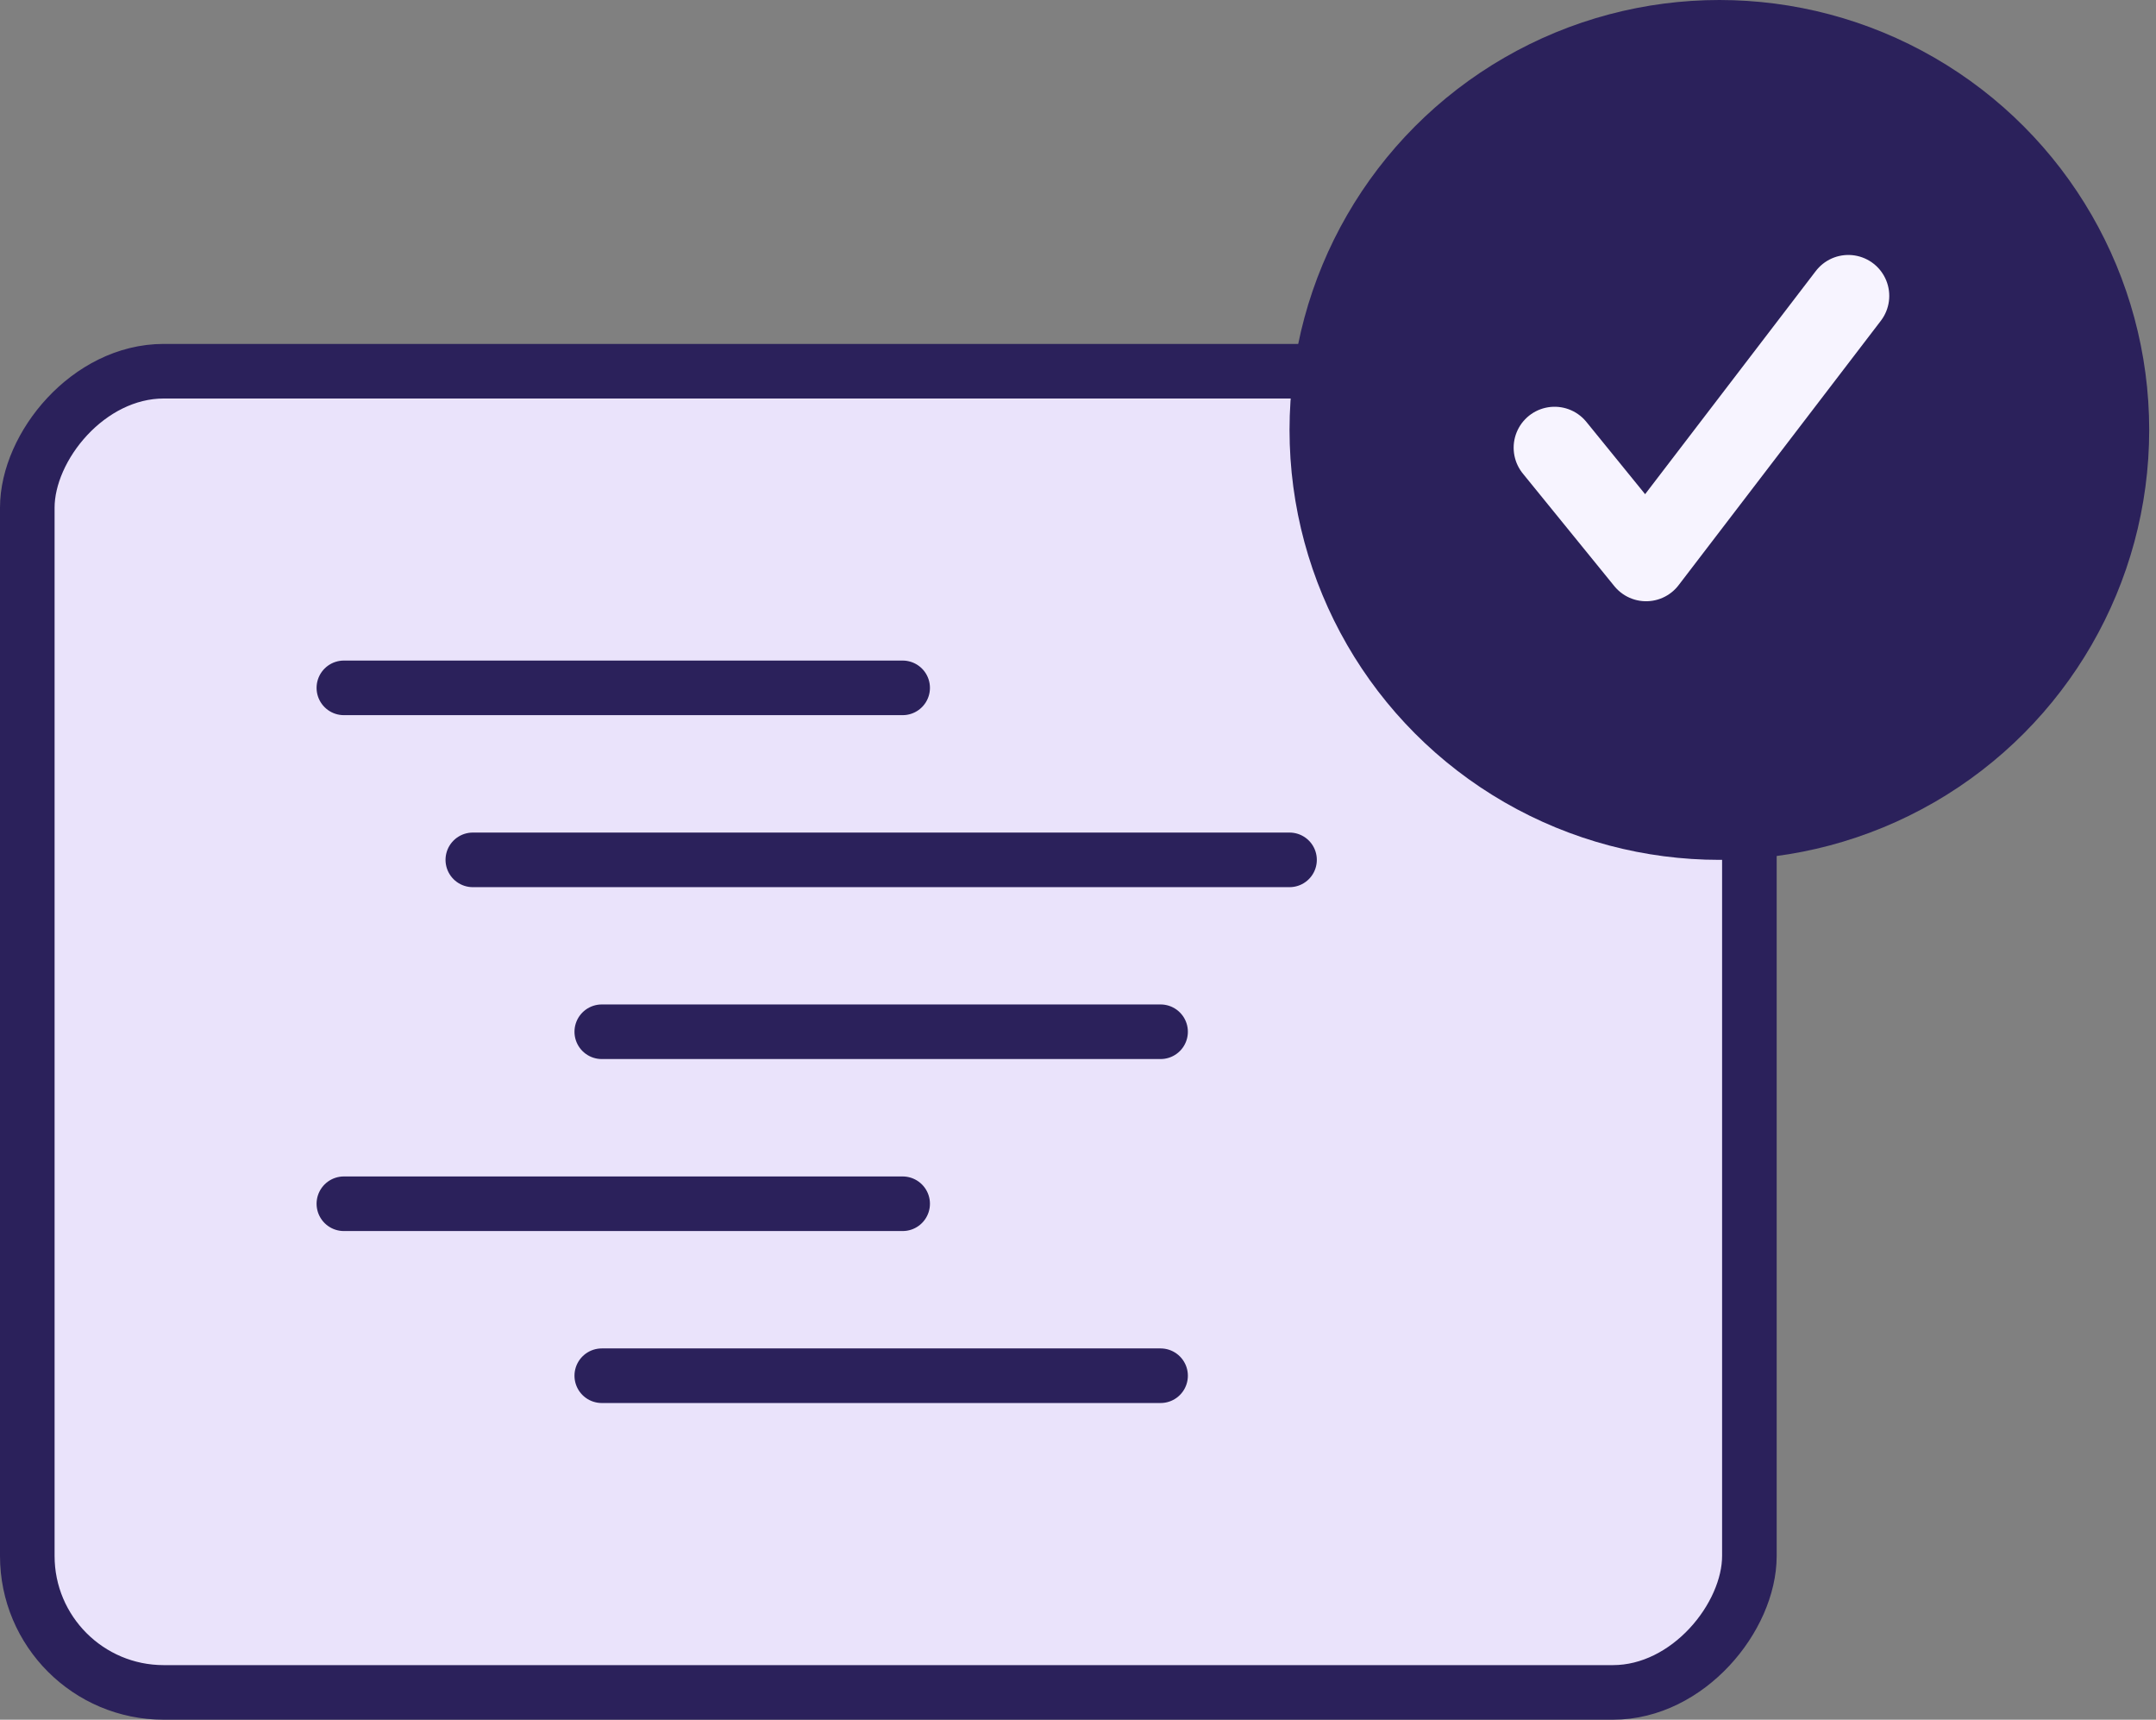
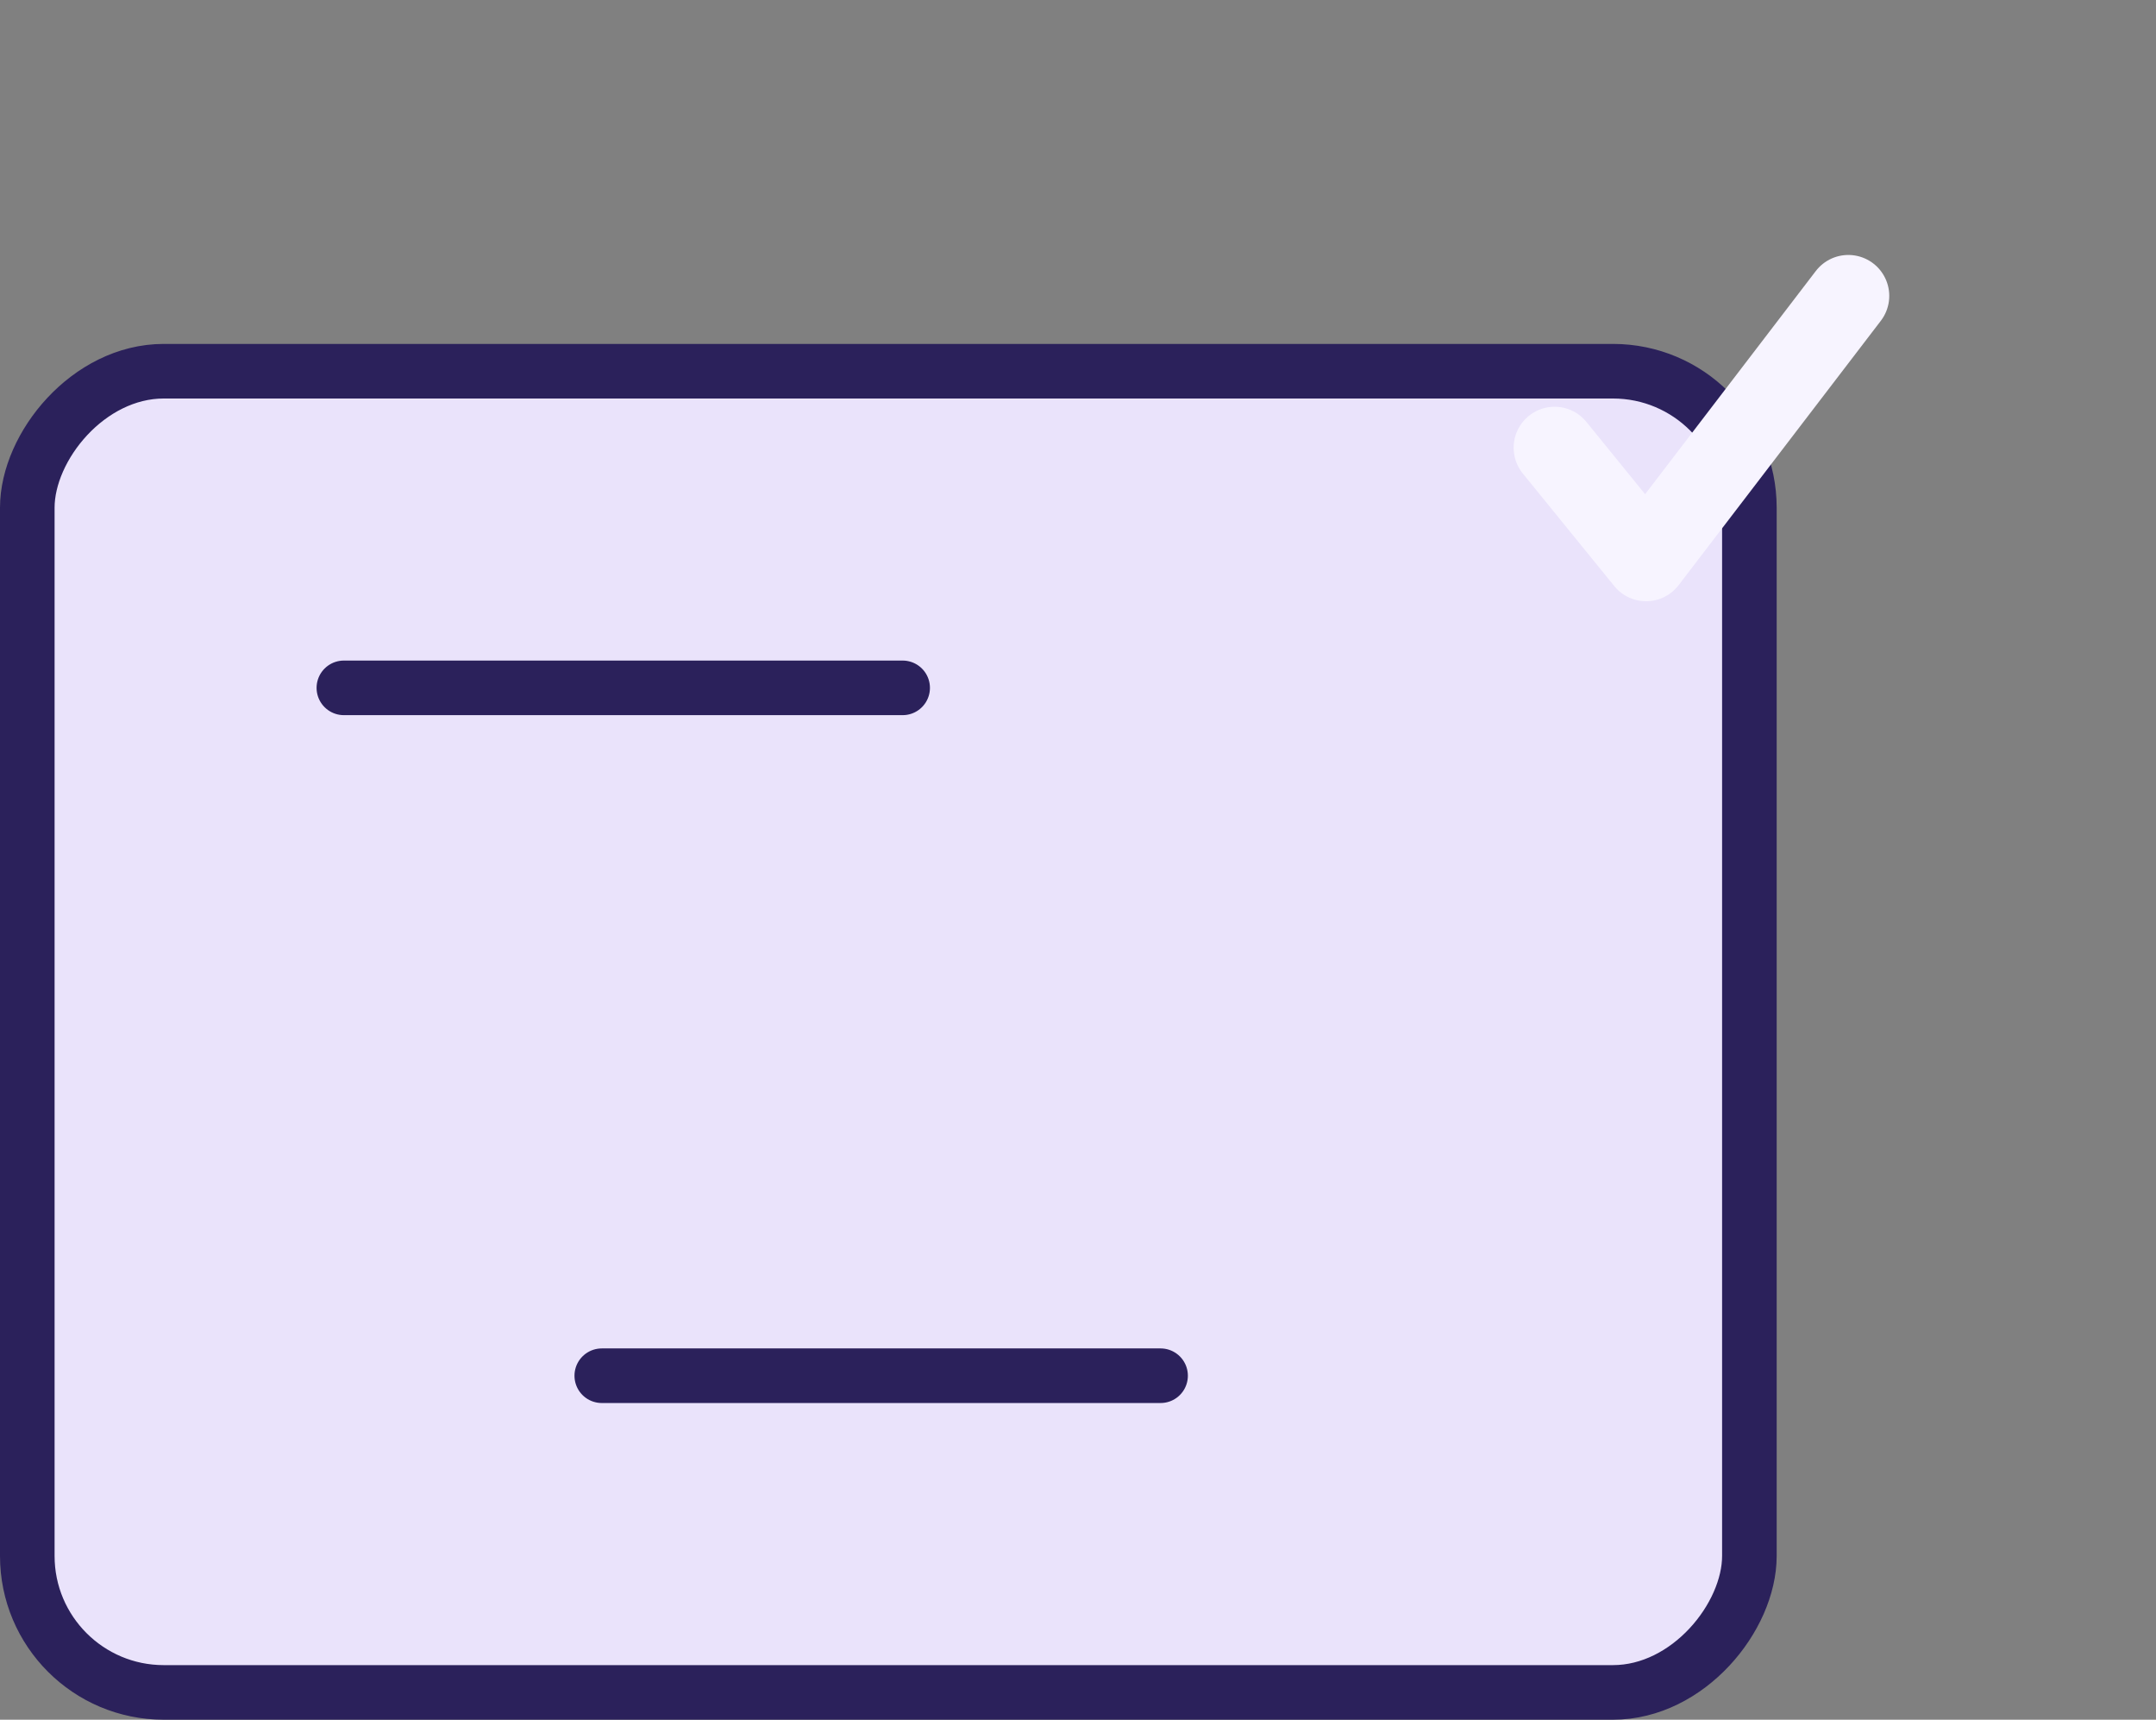
<svg xmlns="http://www.w3.org/2000/svg" width="79" height="63" viewBox="0 0 79 63" fill="none">
  <rect x="0" y="0" width="79" height="63" fill="#808080" stroke="none" />
  <rect x="1" y="-1" width="63.101" height="48.401" rx="5" transform="matrix(1 0 0 -1 -1.52588e-05 61)" fill="#EAE3FB" stroke="#2B215B" stroke-width="2" />
-   <path d="M17.325 31.5H47.251" stroke="#2B215B" stroke-width="2" stroke-linecap="round" />
  <path d="M12.6 25.199H33.075" stroke="#2B215B" stroke-width="2" stroke-linecap="round" />
-   <path d="M12.6 44.098H33.075" stroke="#2B215B" stroke-width="2" stroke-linecap="round" />
-   <path d="M22.05 37.797H42.526" stroke="#2B215B" stroke-width="2" stroke-linecap="round" />
  <path d="M22.05 50.398H42.526" stroke="#2B215B" stroke-width="2" stroke-linecap="round" />
-   <circle cx="63.001" cy="15.75" r="15.75" fill="#2B215B" />
  <path d="M56.963 16.401L60.316 20.526L67.726 10.84" stroke="#F7F4FF" stroke-width="3" stroke-linecap="round" stroke-linejoin="round" />
</svg>